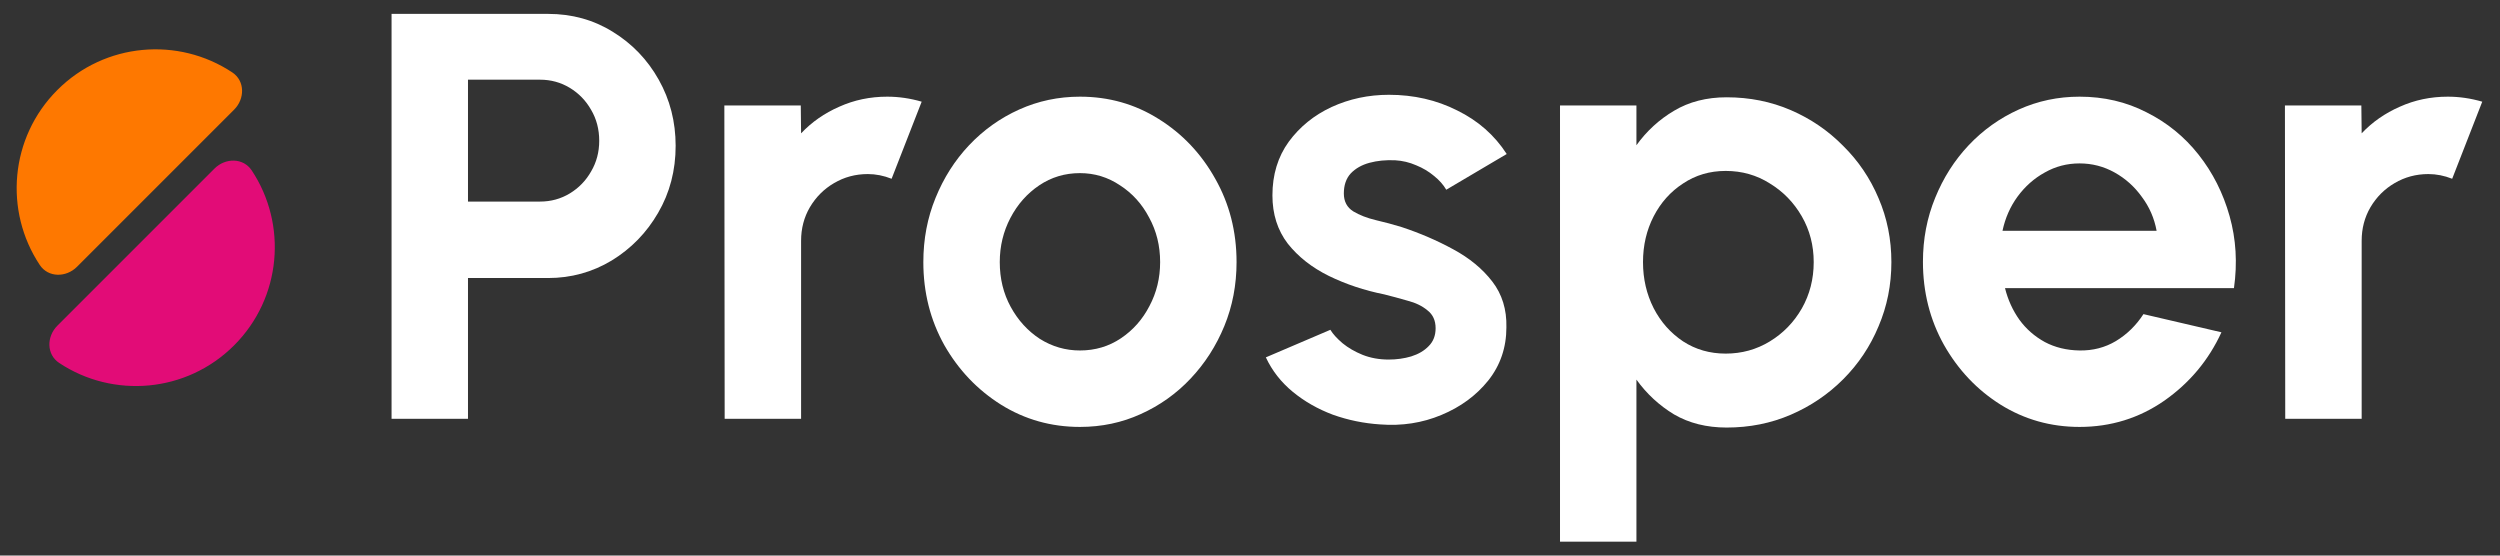
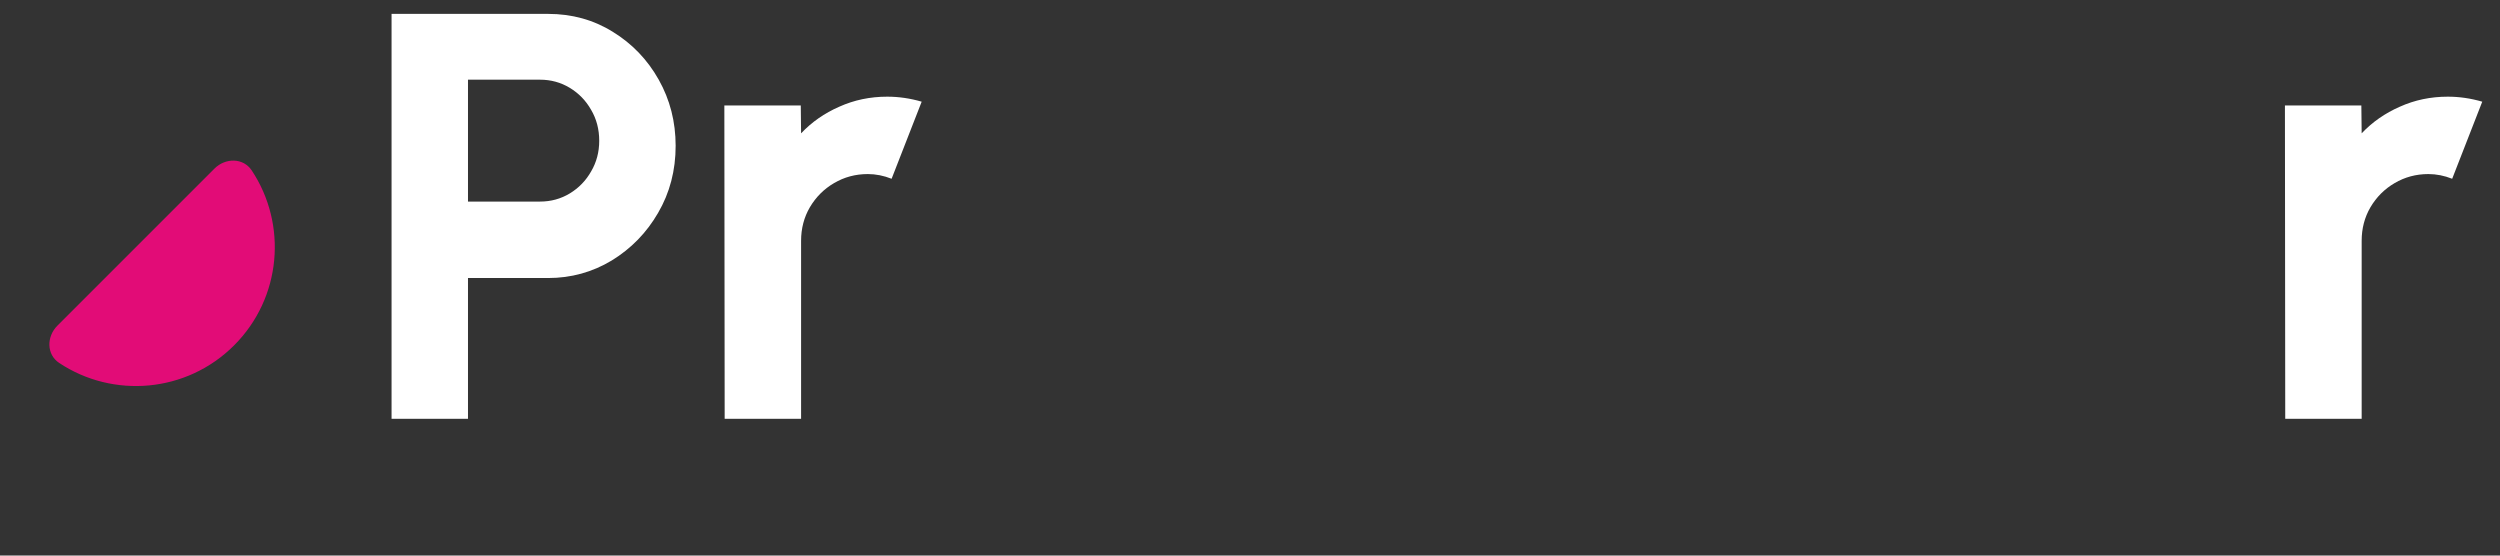
<svg xmlns="http://www.w3.org/2000/svg" width="900" height="200" viewBox="0 0 900 200" fill="none">
  <rect x="0" y="0" width="900" height="200" fill="#333333" stroke="none" />
  <script id="datalayer-checker-script" />
  <path d="M140.961 150.76V5H197.34C205.909 5 213.652 7.143 220.568 11.43C227.559 15.716 233.084 21.469 237.143 28.688C241.203 35.907 243.232 43.841 243.232 52.489C243.232 61.362 241.128 69.409 236.918 76.628C232.783 83.772 227.221 89.487 220.23 93.774C213.239 97.985 205.609 100.09 197.34 100.09H168.474V150.76H140.961ZM168.474 72.567H194.408C198.317 72.567 201.888 71.59 205.12 69.634C208.353 67.679 210.908 65.047 212.788 61.738C214.742 58.43 215.719 54.745 215.719 50.684C215.719 46.548 214.742 42.826 212.788 39.517C210.908 36.208 208.353 33.576 205.12 31.621C201.888 29.666 198.317 28.688 194.408 28.688H168.474V72.567Z" fill="#fff" />
  <path d="M260.879 150.76L260.766 37.96H288.279L288.392 47.999C292.226 43.938 296.811 40.742 302.148 38.411C307.486 36.005 313.236 34.802 319.4 34.802C323.535 34.802 327.669 35.403 331.804 36.606L320.979 64.355C318.122 63.227 315.266 62.663 312.409 62.663C307.974 62.663 303.915 63.754 300.231 65.934C296.623 68.04 293.729 70.935 291.549 74.62C289.444 78.23 288.392 82.253 288.392 86.69V150.76H260.879Z" fill="#fff" />
-   <path d="M388.782 153.693C378.408 153.693 368.936 151.023 360.367 145.684C351.872 140.345 345.069 133.201 339.957 124.252C334.921 115.228 332.403 105.264 332.403 94.36C332.403 86.088 333.869 78.38 336.8 71.236C339.732 64.017 343.754 57.7 348.865 52.286C354.052 46.796 360.066 42.51 366.907 39.426C373.747 36.343 381.039 34.802 388.782 34.802C399.155 34.802 408.589 37.471 417.084 42.81C425.654 48.15 432.457 55.331 437.493 64.355C442.605 73.379 445.161 83.381 445.161 94.36C445.161 102.557 443.695 110.227 440.763 117.371C437.831 124.515 433.772 130.832 428.585 136.322C423.474 141.736 417.497 145.985 410.657 149.068C403.891 152.151 396.6 153.693 388.782 153.693ZM388.782 126.17C394.269 126.17 399.193 124.703 403.553 121.77C407.913 118.838 411.333 114.965 413.814 110.152C416.37 105.339 417.648 100.075 417.648 94.36C417.648 88.494 416.332 83.155 413.701 78.342C411.145 73.454 407.65 69.582 403.215 66.724C398.855 63.791 394.044 62.325 388.782 62.325C383.369 62.325 378.483 63.791 374.123 66.724C369.763 69.657 366.305 73.567 363.749 78.455C361.194 83.343 359.916 88.645 359.916 94.36C359.916 100.301 361.231 105.678 363.862 110.49C366.493 115.303 369.989 119.138 374.349 121.996C378.784 124.778 383.595 126.17 388.782 126.17Z" fill="#fff" />
-   <path d="M496.862 152.79C490.998 152.414 485.323 151.249 479.835 149.294C474.423 147.263 469.612 144.518 465.402 141.059C461.193 137.6 457.96 133.464 455.705 128.651L478.933 118.725C479.835 120.229 481.301 121.846 483.331 123.575C485.361 125.23 487.766 126.621 490.547 127.749C493.404 128.877 496.524 129.441 499.906 129.441C502.763 129.441 505.469 129.065 508.025 128.313C510.656 127.486 512.761 126.245 514.339 124.59C515.993 122.936 516.82 120.793 516.82 118.161C516.82 115.378 515.843 113.235 513.888 111.731C512.009 110.152 509.604 108.986 506.672 108.234C503.815 107.407 501.034 106.655 498.328 105.978C491.186 104.55 484.534 102.331 478.37 99.323C472.281 96.315 467.357 92.442 463.598 87.705C459.915 82.892 458.073 77.102 458.073 70.334C458.073 62.889 460.028 56.459 463.937 51.045C467.921 45.63 473.07 41.457 479.384 38.524C485.774 35.591 492.652 34.125 500.019 34.125C508.965 34.125 517.158 36.005 524.6 39.765C532.117 43.45 538.056 48.676 542.416 55.444L520.654 68.303C519.601 66.498 518.136 64.844 516.256 63.34C514.377 61.761 512.235 60.482 509.829 59.505C507.424 58.452 504.905 57.85 502.274 57.7C498.892 57.55 495.809 57.85 493.028 58.602C490.247 59.354 487.992 60.633 486.263 62.438C484.609 64.242 483.782 66.649 483.782 69.657C483.782 72.514 484.91 74.658 487.165 76.086C489.42 77.44 492.126 78.493 495.283 79.245C498.516 79.997 501.598 80.824 504.529 81.726C511.145 83.907 517.346 86.577 523.134 89.735C528.998 92.894 533.696 96.766 537.229 101.354C540.762 105.941 542.454 111.43 542.303 117.822C542.303 125.117 540.123 131.509 535.763 136.998C531.403 142.413 525.765 146.549 518.85 149.406C512.009 152.264 504.68 153.392 496.862 152.79Z" fill="#fff" />
-   <path d="M589.114 195H561.601V37.96H589.114V52.286C592.797 47.172 597.307 43.036 602.645 39.878C608.057 36.644 614.371 35.027 621.588 35.027C629.857 35.027 637.562 36.569 644.703 39.652C651.845 42.735 658.122 47.022 663.534 52.511C669.021 57.926 673.269 64.205 676.276 71.349C679.358 78.493 680.899 86.163 680.899 94.36C680.899 102.557 679.358 110.265 676.276 117.484C673.269 124.703 669.021 131.058 663.534 136.547C658.122 141.962 651.845 146.21 644.703 149.294C637.562 152.377 629.857 153.918 621.588 153.918C614.371 153.918 608.057 152.339 602.645 149.181C597.307 145.947 592.797 141.774 589.114 136.66V195ZM621.25 61.535C615.537 61.535 610.425 63.039 605.915 66.047C601.404 68.98 597.871 72.928 595.315 77.891C592.76 82.854 591.482 88.344 591.482 94.36C591.482 100.376 592.76 105.903 595.315 110.942C597.871 115.905 601.404 119.89 605.915 122.898C610.425 125.831 615.537 127.298 621.25 127.298C627.038 127.298 632.338 125.831 637.149 122.898C641.96 119.966 645.793 116.018 648.65 111.054C651.506 106.016 652.935 100.451 652.935 94.36C652.935 88.344 651.506 82.854 648.65 77.891C645.793 72.928 641.96 68.98 637.149 66.047C632.413 63.039 627.113 61.535 621.25 61.535Z" fill="#fff" />
-   <path d="M748.638 153.693C738.264 153.693 728.793 151.023 720.223 145.684C711.729 140.345 704.925 133.163 699.814 124.139C694.777 115.115 692.259 105.151 692.259 94.247C692.259 86.05 693.725 78.38 696.656 71.236C699.588 64.017 703.61 57.7 708.722 52.286C713.909 46.796 719.922 42.51 726.763 39.426C733.604 36.343 740.895 34.802 748.638 34.802C757.433 34.802 765.476 36.682 772.768 40.442C780.135 44.126 786.374 49.202 791.486 55.67C796.598 62.137 800.319 69.506 802.649 77.778C804.979 86.05 805.505 94.698 804.227 103.722H721.802C722.854 107.934 724.583 111.731 726.988 115.115C729.394 118.424 732.438 121.094 736.122 123.124C739.805 125.079 743.977 126.094 748.638 126.17C753.449 126.245 757.809 125.117 761.718 122.786C765.702 120.379 769.009 117.146 771.641 113.085L799.717 119.627C795.132 129.629 788.291 137.826 779.195 144.218C770.099 150.534 759.914 153.693 748.638 153.693ZM720.899 83.08H776.376C775.549 78.568 773.783 74.507 771.077 70.898C768.446 67.213 765.176 64.28 761.267 62.099C757.358 59.918 753.148 58.828 748.638 58.828C744.128 58.828 739.956 59.918 736.122 62.099C732.288 64.205 729.018 67.1 726.312 70.785C723.681 74.394 721.877 78.493 720.899 83.08Z" fill="#fff" />
  <path d="M822.686 150.76L822.574 37.96H850.086L850.199 47.999C854.033 43.938 858.618 40.742 863.956 38.411C869.293 36.005 875.044 34.802 881.208 34.802C885.342 34.802 889.477 35.403 893.611 36.606L882.786 64.355C879.93 63.227 877.073 62.663 874.217 62.663C869.782 62.663 865.722 63.754 862.039 65.934C858.431 68.04 855.536 70.935 853.356 74.62C851.252 78.23 850.199 82.253 850.199 86.69V150.76H822.686Z" fill="#fff" />
  <path d="M84.284 124.327C67.164 141.448 40.716 143.557 21.298 130.655C16.698 127.599 16.739 121.162 20.645 117.256L77.213 60.688C81.118 56.782 87.556 56.741 90.612 61.341C103.514 80.759 101.405 107.207 84.284 124.327Z" fill="#E20C77" />
-   <path d="M27.716 96.043C23.811 99.948 17.373 99.99 14.317 95.39C1.415 75.971 3.524 49.524 20.645 32.403C37.765 15.283 64.213 13.174 83.631 26.076C88.231 29.132 88.189 35.569 84.284 39.474L27.716 96.043Z" fill="#FE7800" />
</svg>